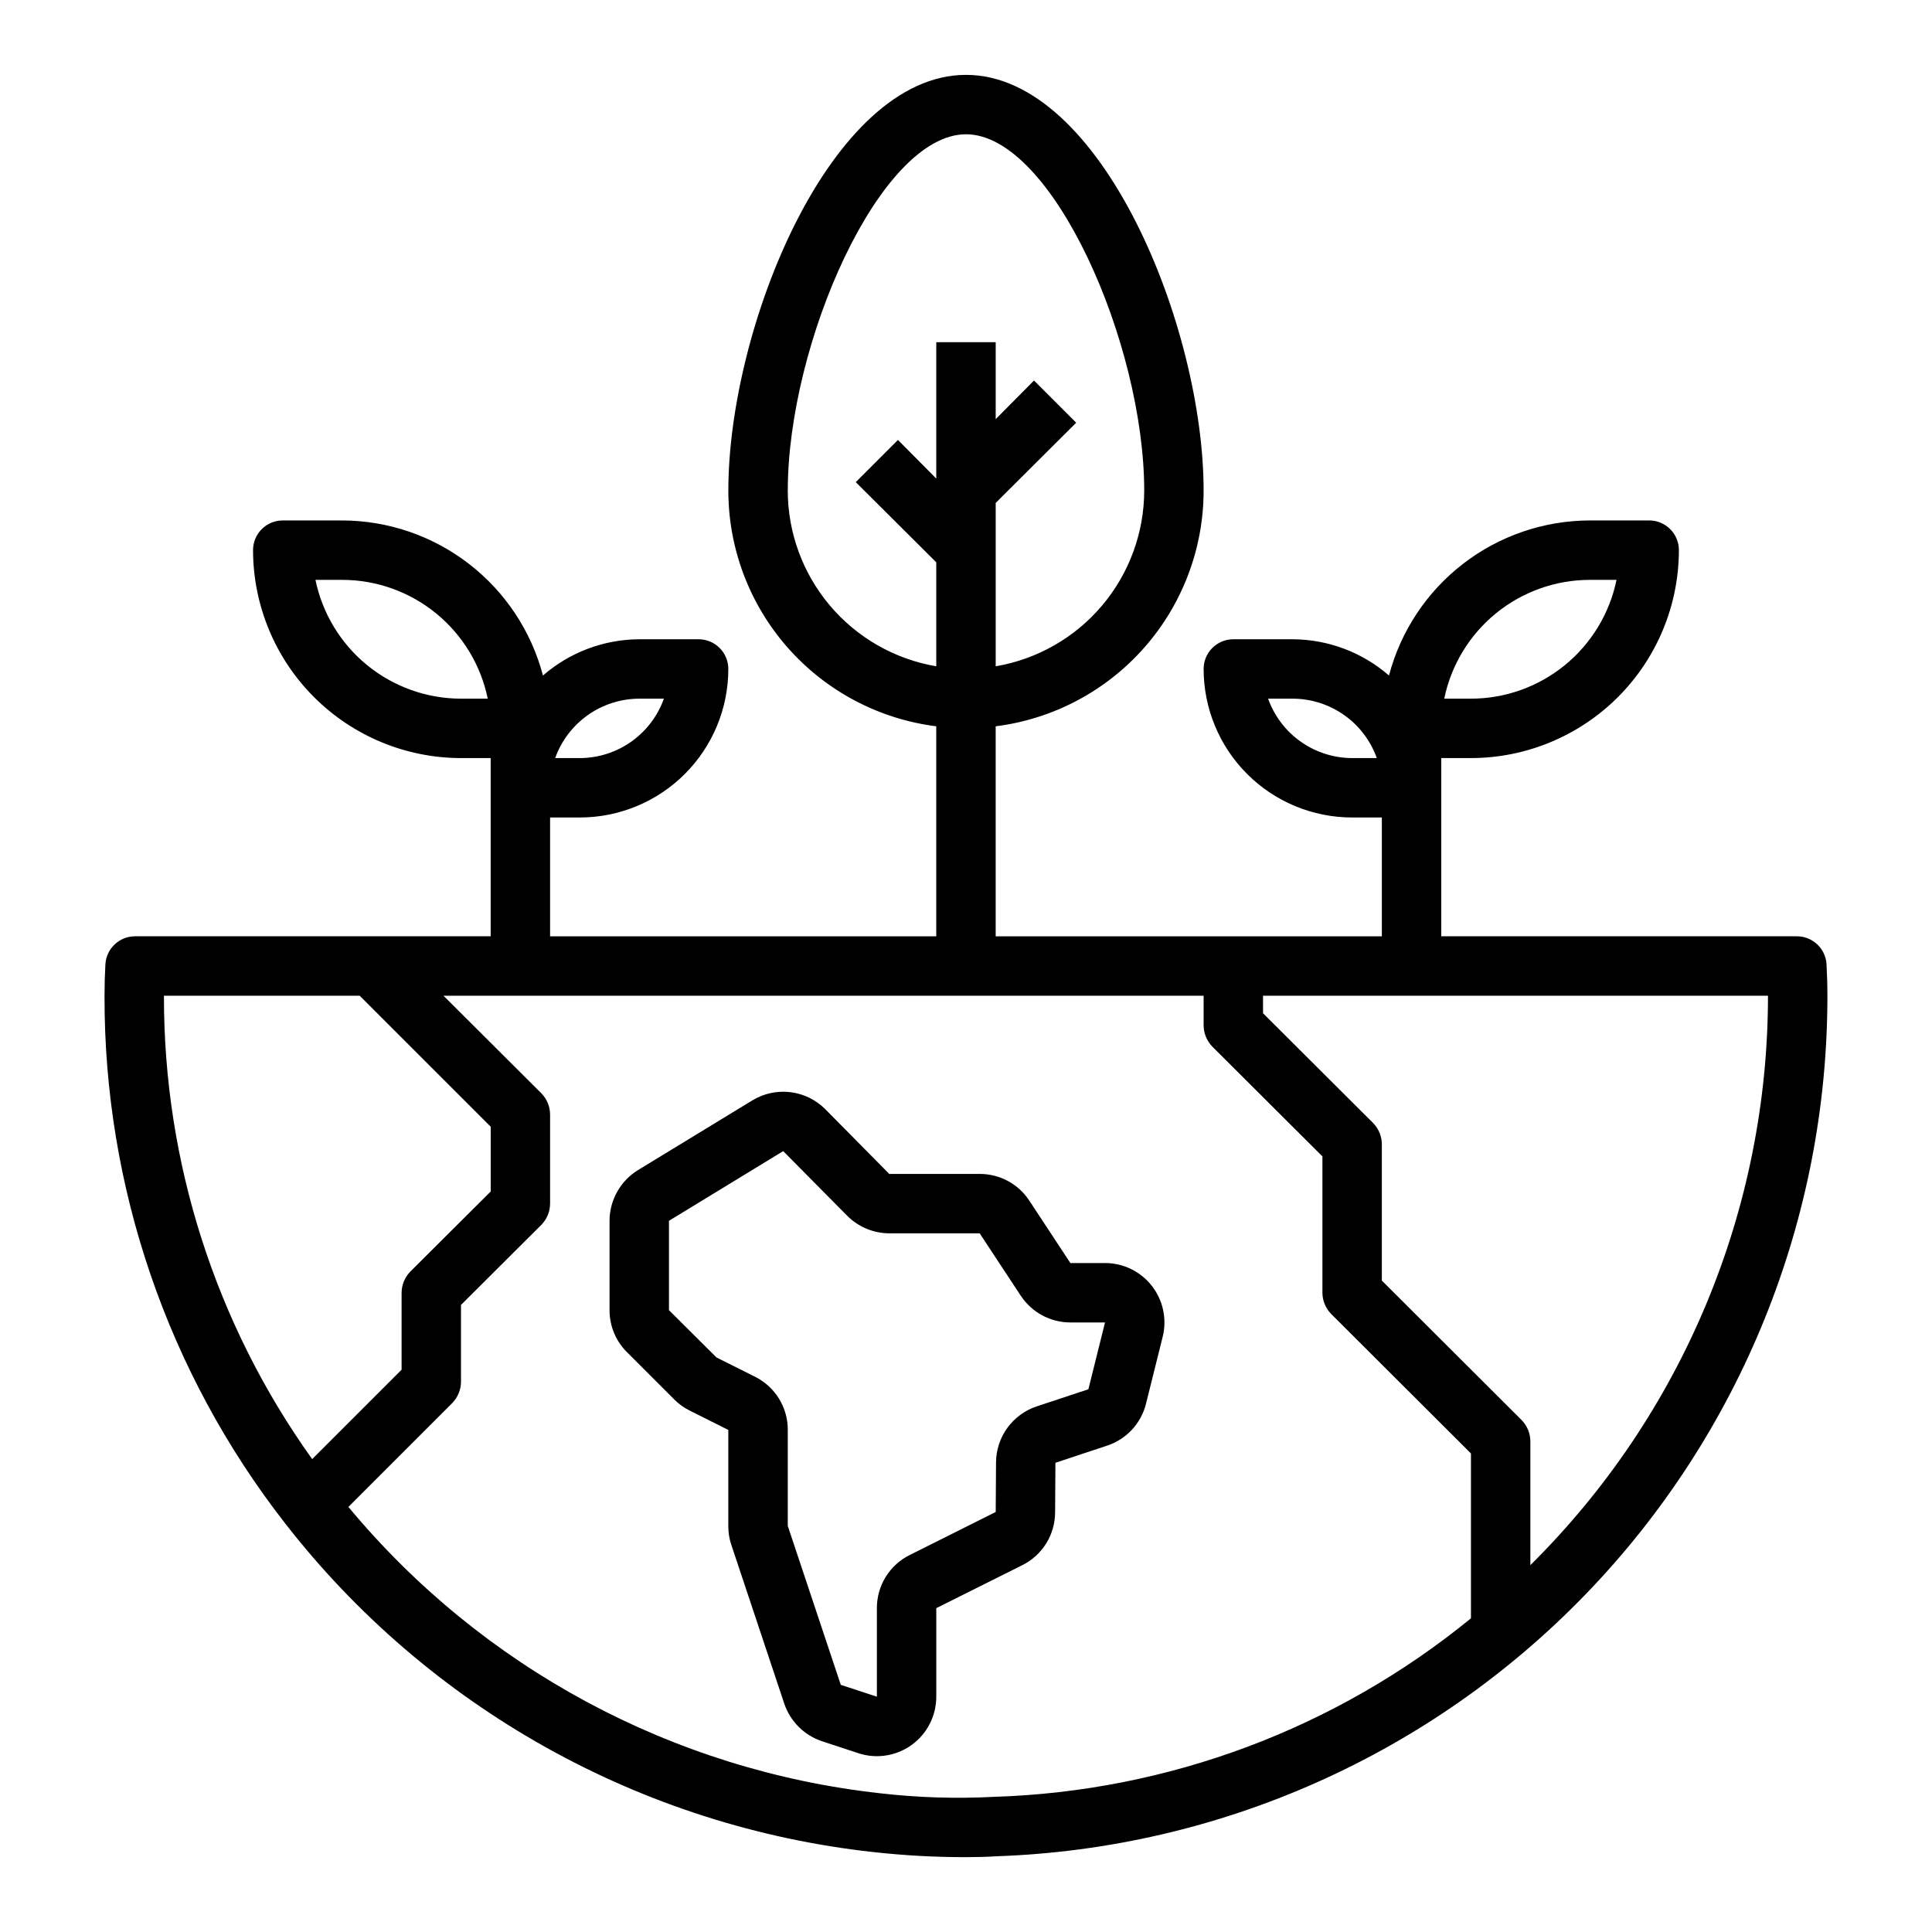
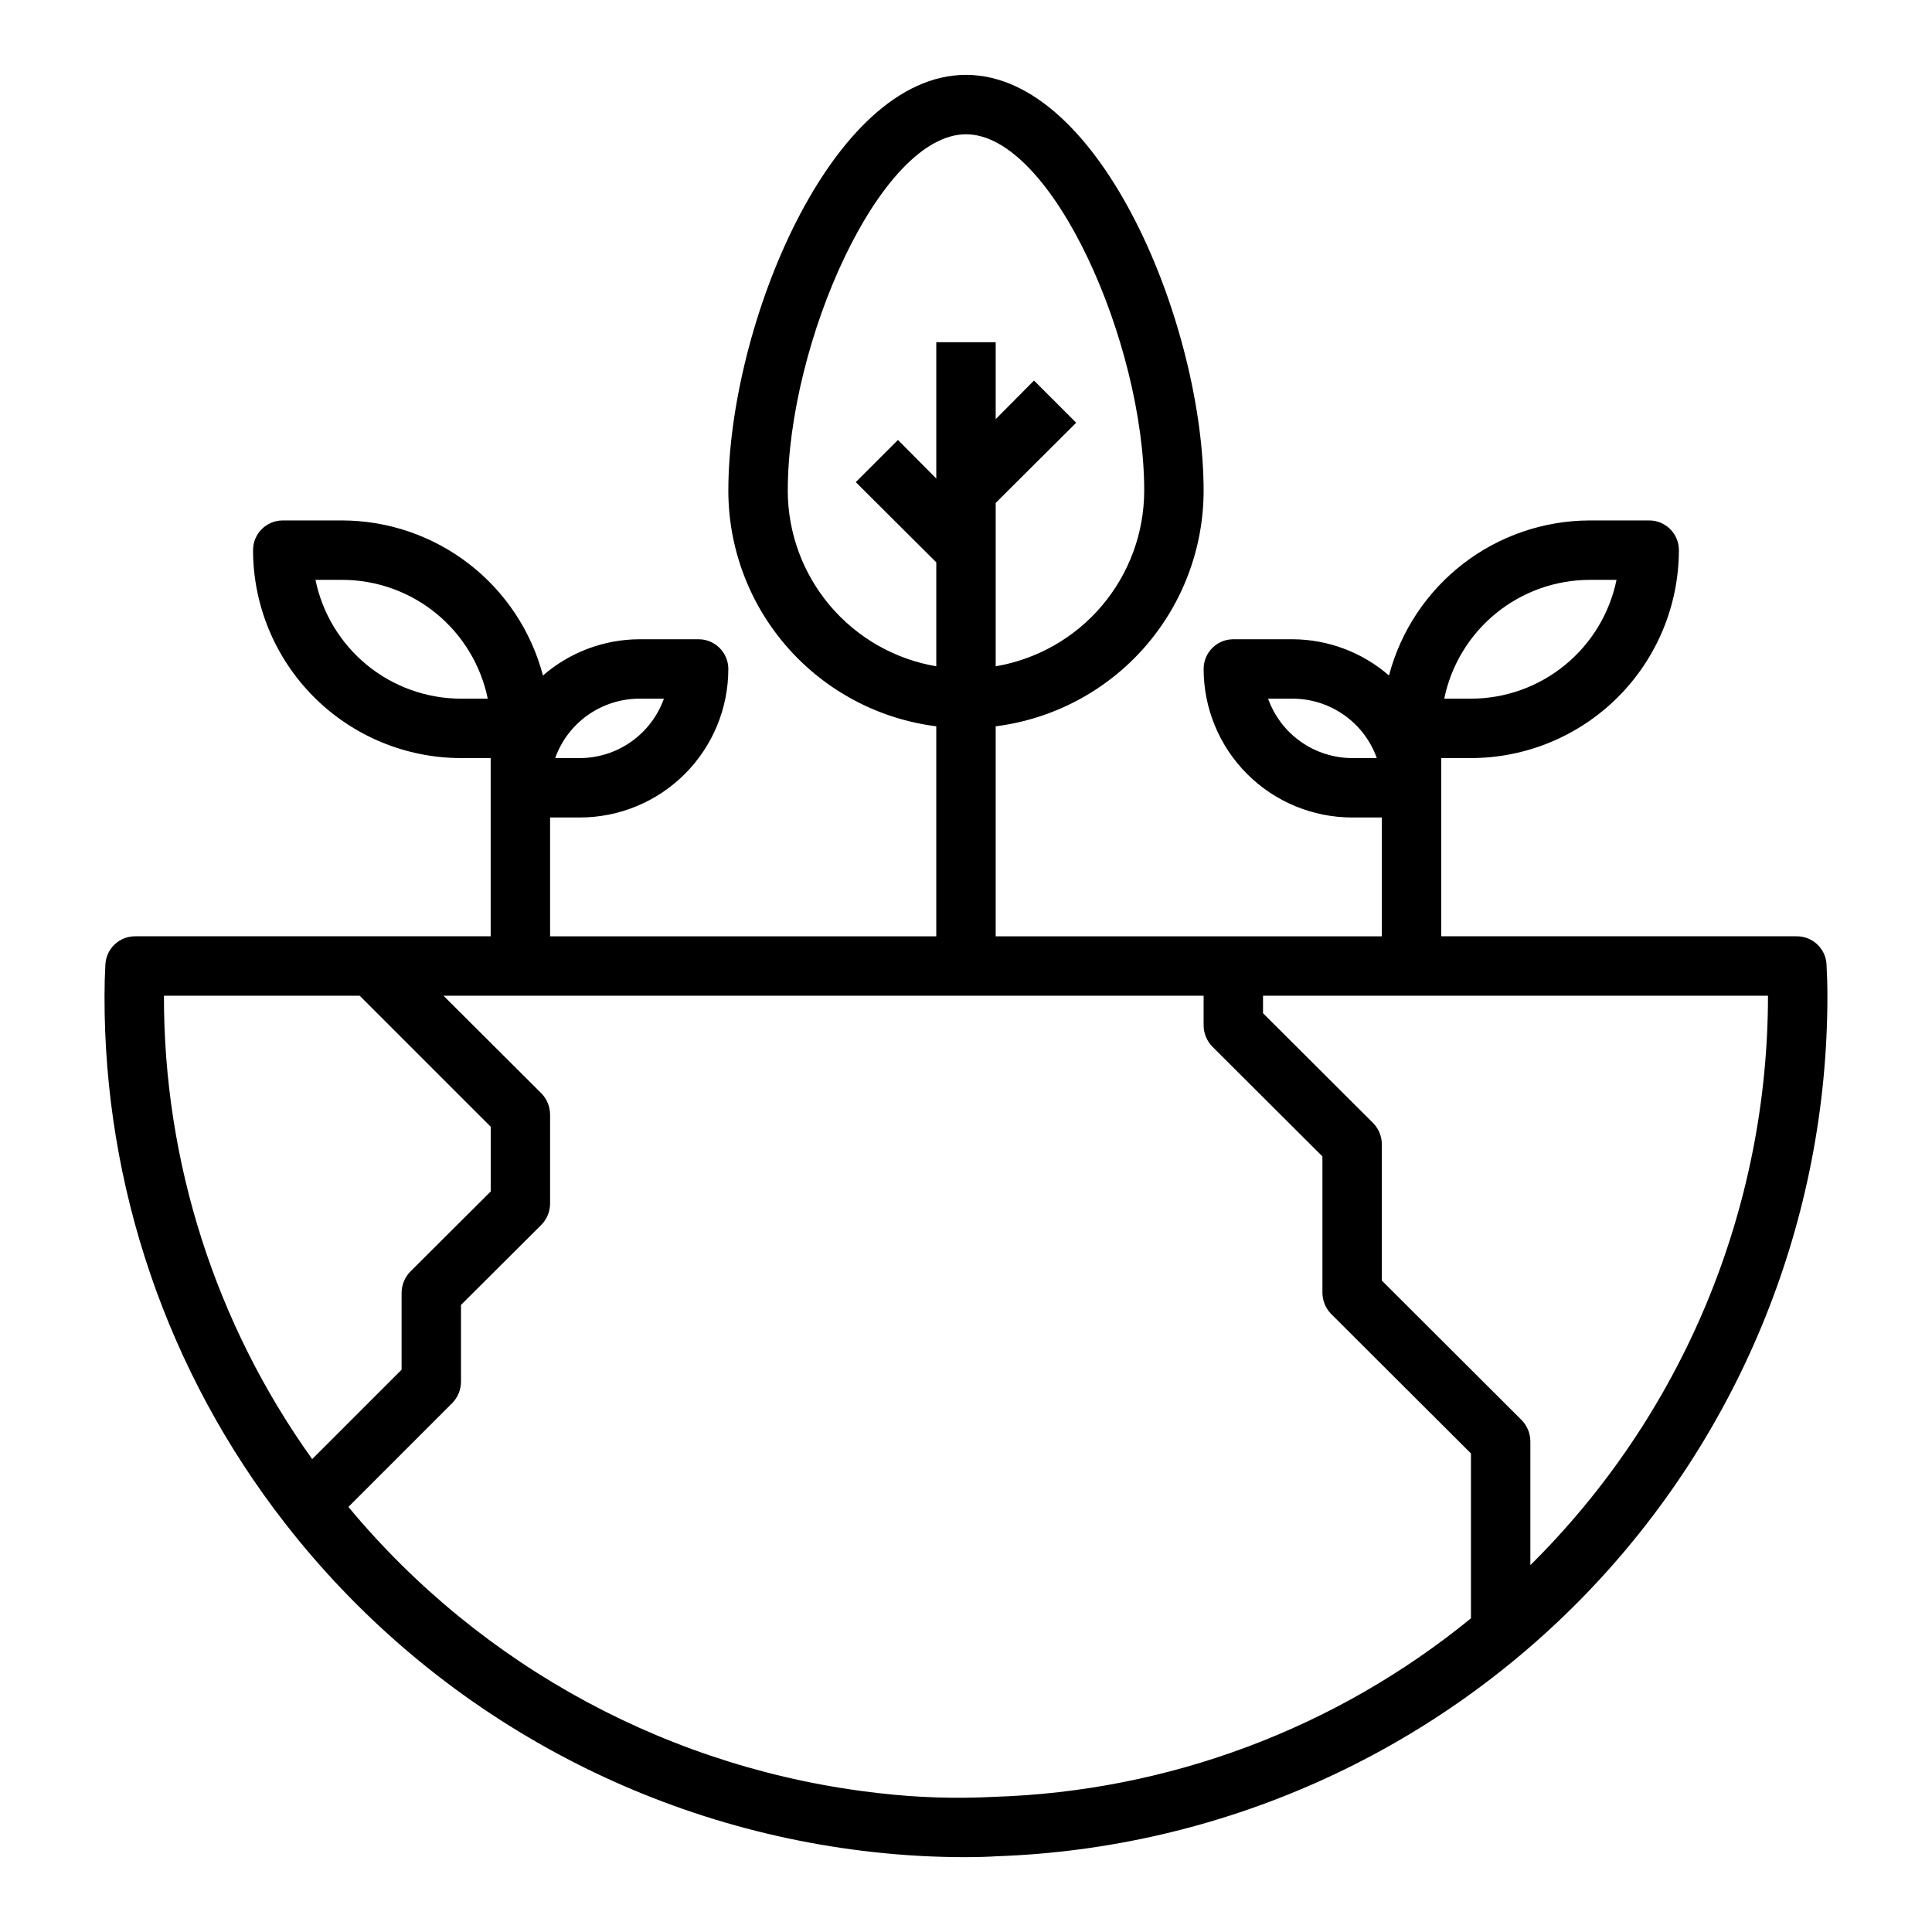
<svg xmlns="http://www.w3.org/2000/svg" fill="#000000" width="800px" height="800px" version="1.1" viewBox="144 144 512 512">
  <g>
-     <path d="m436.85 478.72h-9.188l-10.879-16.531c-2.906-4.434-7.856-7.098-13.152-7.086h-23.965l-16.918-17.113h0.004c-2.496-2.519-5.769-4.125-9.289-4.555-3.519-0.426-7.082 0.344-10.109 2.195l-30.27 18.449c-4.676 2.871-7.531 7.961-7.547 13.445v23.68c-0.012 4.18 1.648 8.188 4.613 11.133l12.531 12.531c1.195 1.199 2.578 2.195 4.094 2.953l10.234 5.125v25.441c-0.012 1.691 0.254 3.371 0.785 4.973l14.051 42.133c1.59 4.711 5.301 8.402 10.023 9.965l9.566 3.148h-0.004c4.801 1.594 10.074 0.781 14.176-2.184 4.098-2.961 6.523-7.715 6.519-12.773v-23.473l22.828-11.406h0.004c2.594-1.301 4.781-3.297 6.309-5.762 1.527-2.469 2.344-5.316 2.348-8.219l0.086-13.137 13.688-4.543h0.004c5.129-1.691 9.027-5.898 10.32-11.141l4.41-17.695c1.172-4.703 0.113-9.684-2.871-13.5-2.981-3.82-7.559-6.055-12.402-6.055zm-4.418 33.449-13.68 4.535c-3.125 1.031-5.848 3.019-7.781 5.684-1.938 2.66-2.988 5.863-3.012 9.152l-0.086 13.148-22.789 11.406c-2.621 1.301-4.824 3.309-6.363 5.797-1.535 2.488-2.348 5.359-2.336 8.285v23.473l-9.566-3.148-14.051-42.113v-25.441c0.016-2.922-0.789-5.789-2.32-8.277s-3.727-4.5-6.34-5.809l-10.234-5.125-12.594-12.531v-23.68l30.277-18.469 16.957 17.133c2.957 2.961 6.965 4.637 11.152 4.66h23.961l10.887 16.531h0.004c2.914 4.422 7.856 7.086 13.152 7.082h9.172z" />
    <path d="m628.05 399.53c-0.25-4.164-3.703-7.41-7.871-7.402h-94.23v-47.23h7.875c14.609-0.016 28.613-5.828 38.945-16.16 10.328-10.328 16.141-24.336 16.156-38.945 0-2.086-0.828-4.09-2.305-5.566-1.477-1.477-3.477-2.305-5.566-2.305h-15.742c-12.16 0.027-23.969 4.066-33.594 11.5-9.625 7.43-16.523 17.836-19.621 29.594-7.078-6.152-16.129-9.562-25.508-9.605h-15.742c-4.348 0-7.871 3.523-7.871 7.871 0 10.441 4.144 20.453 11.527 27.832 7.379 7.383 17.391 11.527 27.832 11.527h7.871v31.488h-102.34v-55.652c15.207-1.918 29.195-9.316 39.34-20.809 10.145-11.492 15.75-26.289 15.766-41.617 0-43.375-27.078-110.21-62.977-110.21-35.895 0-62.977 66.832-62.977 110.21 0.012 15.328 5.617 30.125 15.762 41.617 10.145 11.492 24.133 18.891 39.34 20.809v55.652h-102.34v-31.488h7.875c10.438 0 20.449-4.144 27.828-11.527 7.383-7.379 11.531-17.391 11.531-27.832 0-2.086-0.832-4.09-2.309-5.566-1.473-1.477-3.477-2.305-5.566-2.305h-15.742c-9.379 0.043-18.426 3.453-25.504 9.605-3.102-11.758-10-22.164-19.625-29.594-9.621-7.434-21.434-11.473-33.59-11.5h-15.746c-4.348 0-7.871 3.523-7.871 7.871 0.016 14.609 5.828 28.617 16.156 38.945 10.332 10.332 24.34 16.145 38.949 16.16h7.871v47.23h-94.23c-4.168-0.008-7.621 3.238-7.871 7.402-0.156 2.754-0.234 5.512-0.234 8.344-0.137 50.605 16.684 99.801 47.781 139.73 18.84 24.25 42.359 44.465 69.16 59.445 26.801 14.984 56.34 24.43 86.863 27.777 8.129 0.898 16.305 1.348 24.484 1.34 2.832 0 5.59-0.078 8.109-0.234l-0.004-0.004c59.109-2.039 115.11-26.965 156.2-69.512 41.082-42.551 64.023-99.395 63.988-158.54 0-2.836-0.082-5.59-0.238-8.344zm-62.738-101.86h7.086-0.004c-1.824 8.883-6.66 16.863-13.688 22.602-7.023 5.734-15.812 8.875-24.883 8.883h-7.086c1.828-8.883 6.66-16.863 13.688-22.602 7.027-5.734 15.816-8.875 24.887-8.883zm-62.977 47.23c-4.883-0.012-9.641-1.531-13.629-4.352-3.988-2.816-7.008-6.797-8.648-11.395h6.531c4.883 0.016 9.641 1.535 13.629 4.352s7.008 6.797 8.648 11.395zm-188.93-15.746h6.535c-1.645 4.598-4.664 8.578-8.652 11.395-3.984 2.82-8.746 4.34-13.625 4.352h-6.535c1.641-4.598 4.664-8.578 8.648-11.395 3.988-2.816 8.746-4.336 13.629-4.352zm-47.23 0c-9.07-0.008-17.859-3.148-24.887-8.883-7.027-5.738-11.859-13.719-13.688-22.602h7.086c9.07 0.008 17.859 3.148 24.883 8.883 7.027 5.738 11.863 13.719 13.688 22.602zm86.594-55.105c0-39.047 24.402-94.465 47.23-94.465s47.23 55.418 47.23 94.465v0.004c-0.023 11.148-3.984 21.934-11.188 30.445-7.199 8.516-17.18 14.207-28.172 16.078v-43.297l21.332-21.254-11.18-11.18-10.152 10.234v-20.387h-15.746v36.133l-10.156-10.234-11.18 11.18 21.336 21.254v27.551c-10.992-1.871-20.969-7.562-28.172-16.078-7.203-8.512-11.164-19.297-11.188-30.445zm-126.04 256.63c-25.633-35.812-39.371-78.766-39.281-122.8h51.875l34.719 34.715v17.16l-21.332 21.254c-1.453 1.504-2.269 3.504-2.285 5.59v20.387zm307.09 42.191c-35.797 29.238-80.23 45.867-126.43 47.312-10.059 0.523-20.145 0.207-30.148-0.945-55.027-6.094-105.54-33.297-140.91-75.887l27.551-27.551c1.449-1.504 2.269-3.504 2.285-5.59v-20.391l21.332-21.254c1.449-1.5 2.266-3.5 2.281-5.586v-23.617c-0.016-2.086-0.832-4.09-2.281-5.59l-25.977-25.898h201.45v7.871c0.016 2.086 0.832 4.09 2.281 5.59l29.203 29.125v36.133c0.016 2.09 0.836 4.09 2.285 5.59l37.078 37zm15.742-14.09v-32.828c-0.016-2.086-0.832-4.086-2.281-5.586l-37.078-37v-36.133c-0.016-2.086-0.832-4.086-2.281-5.59l-29.207-29.125v-4.644h133.82c-0.004 28.066-5.57 55.855-16.379 81.758-10.809 25.902-26.648 49.406-46.598 69.148z" />
  </g>
</svg>